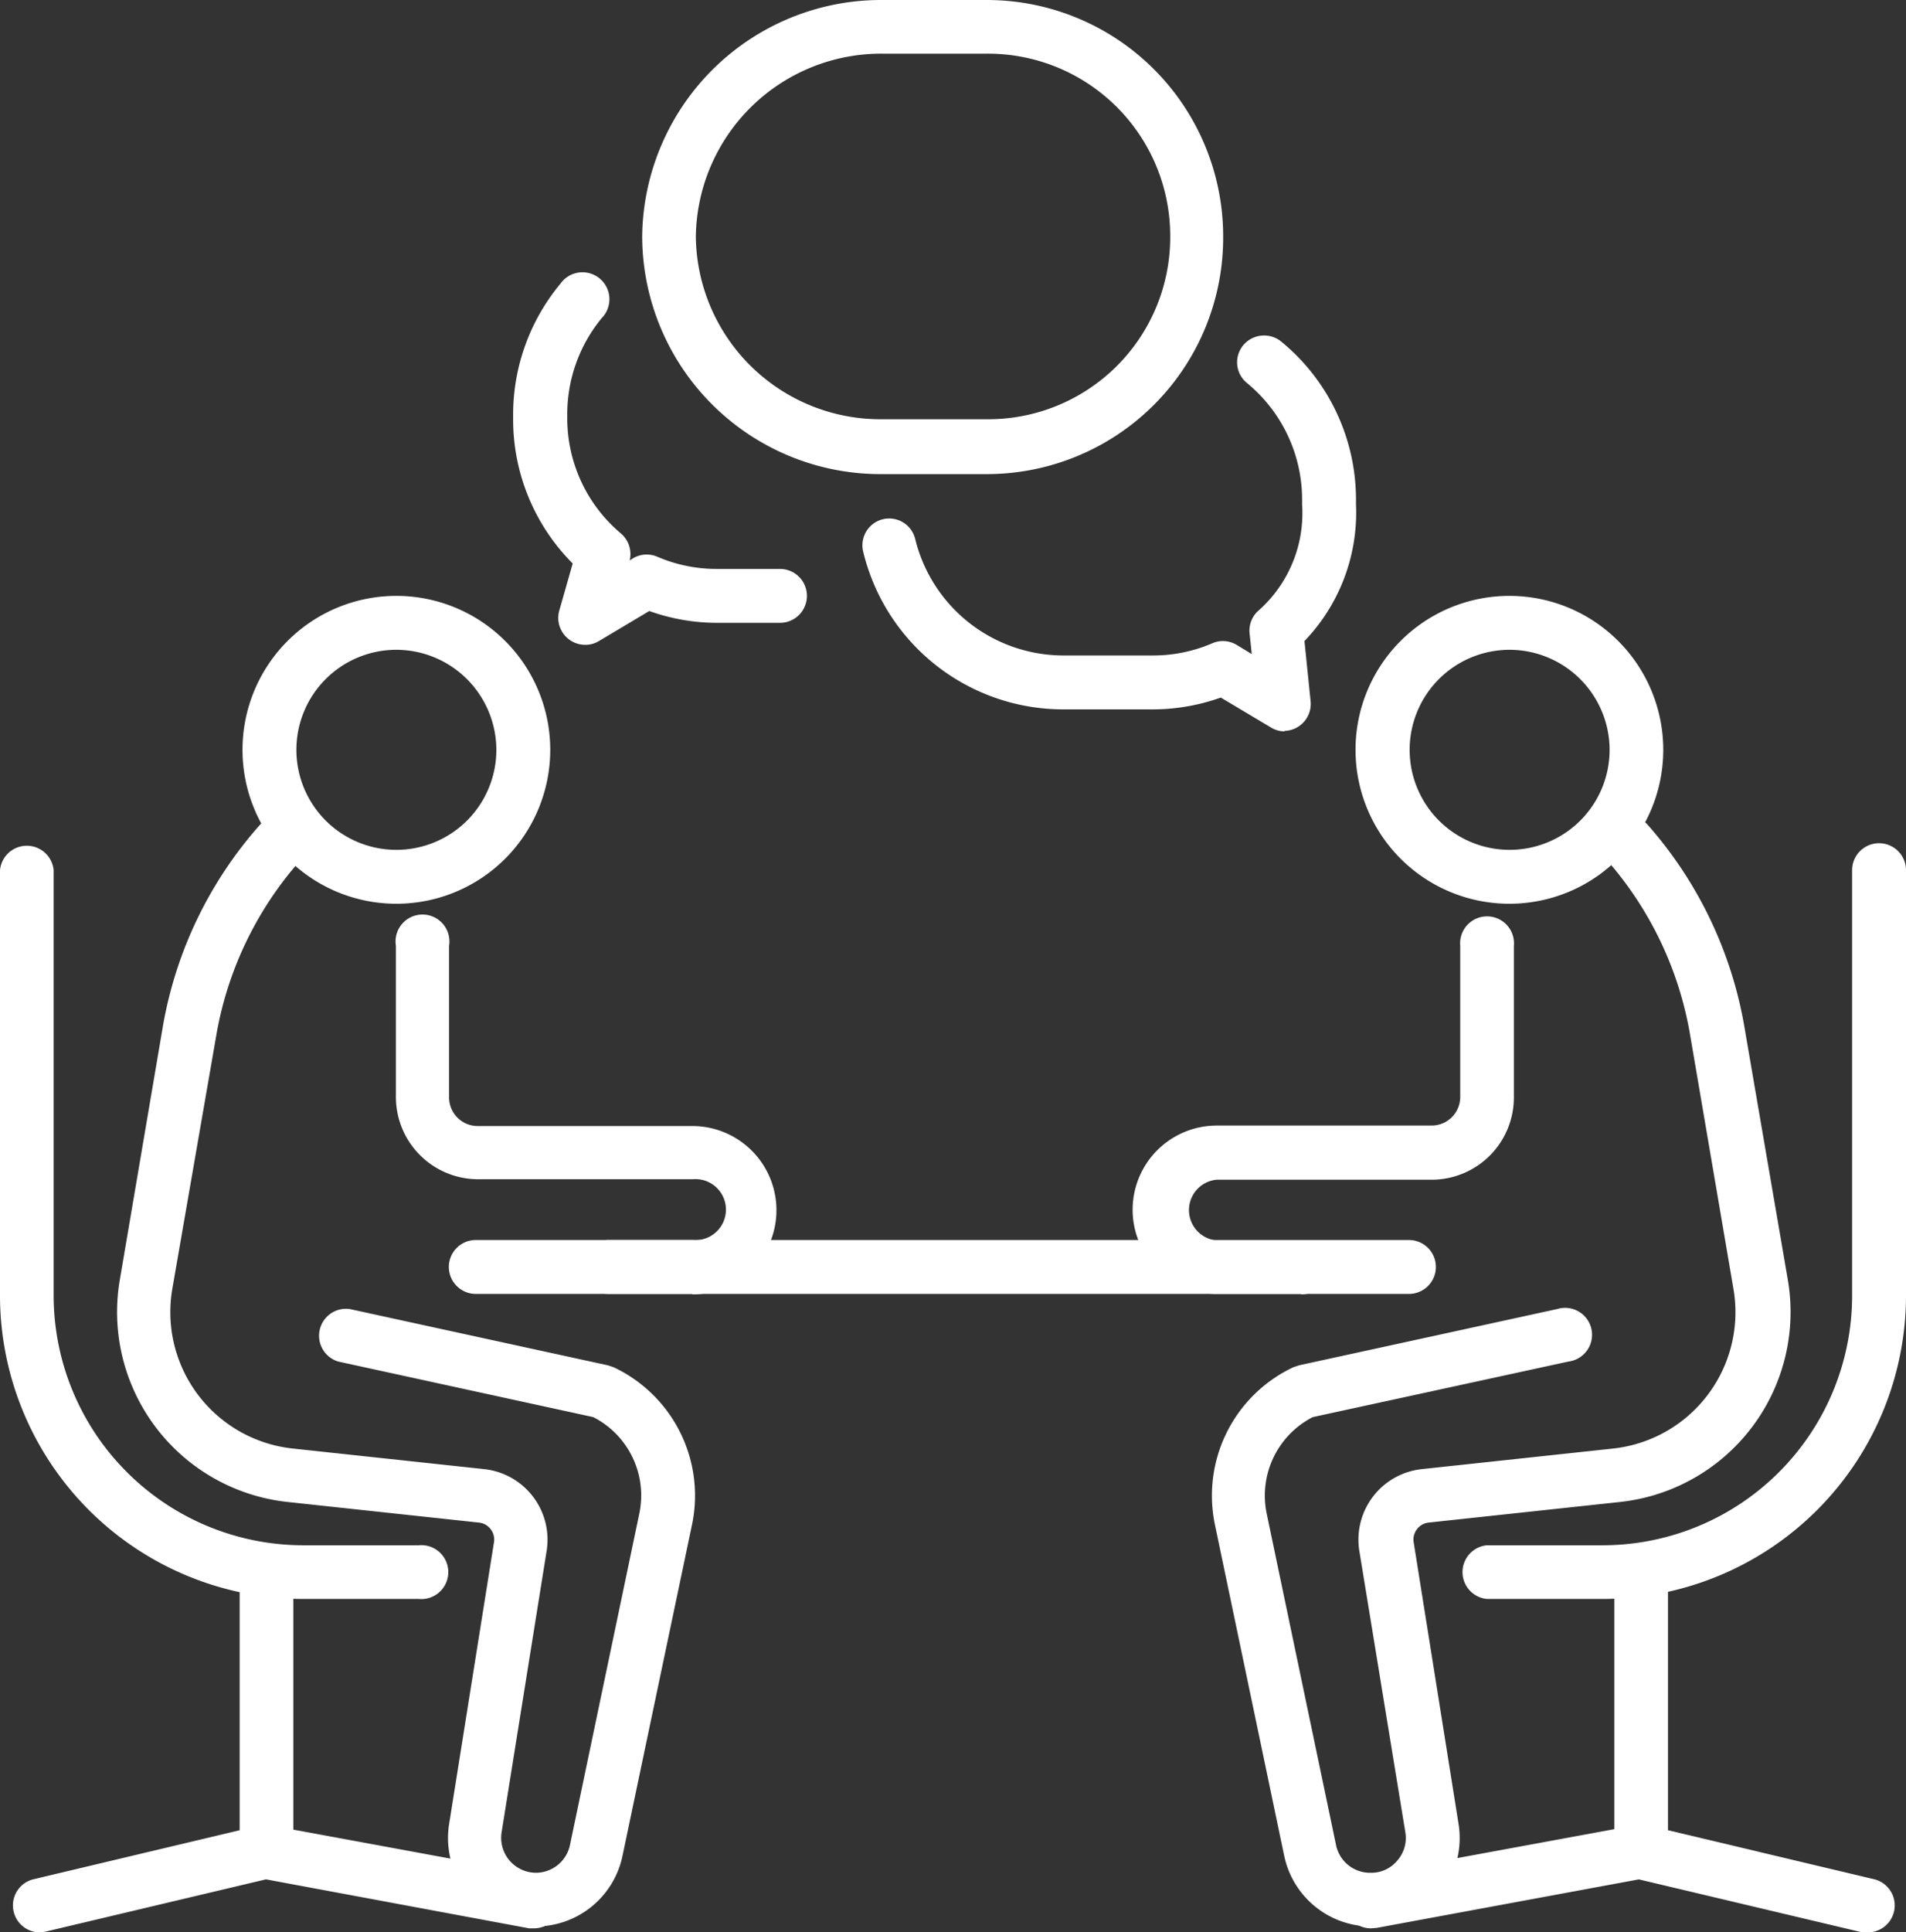
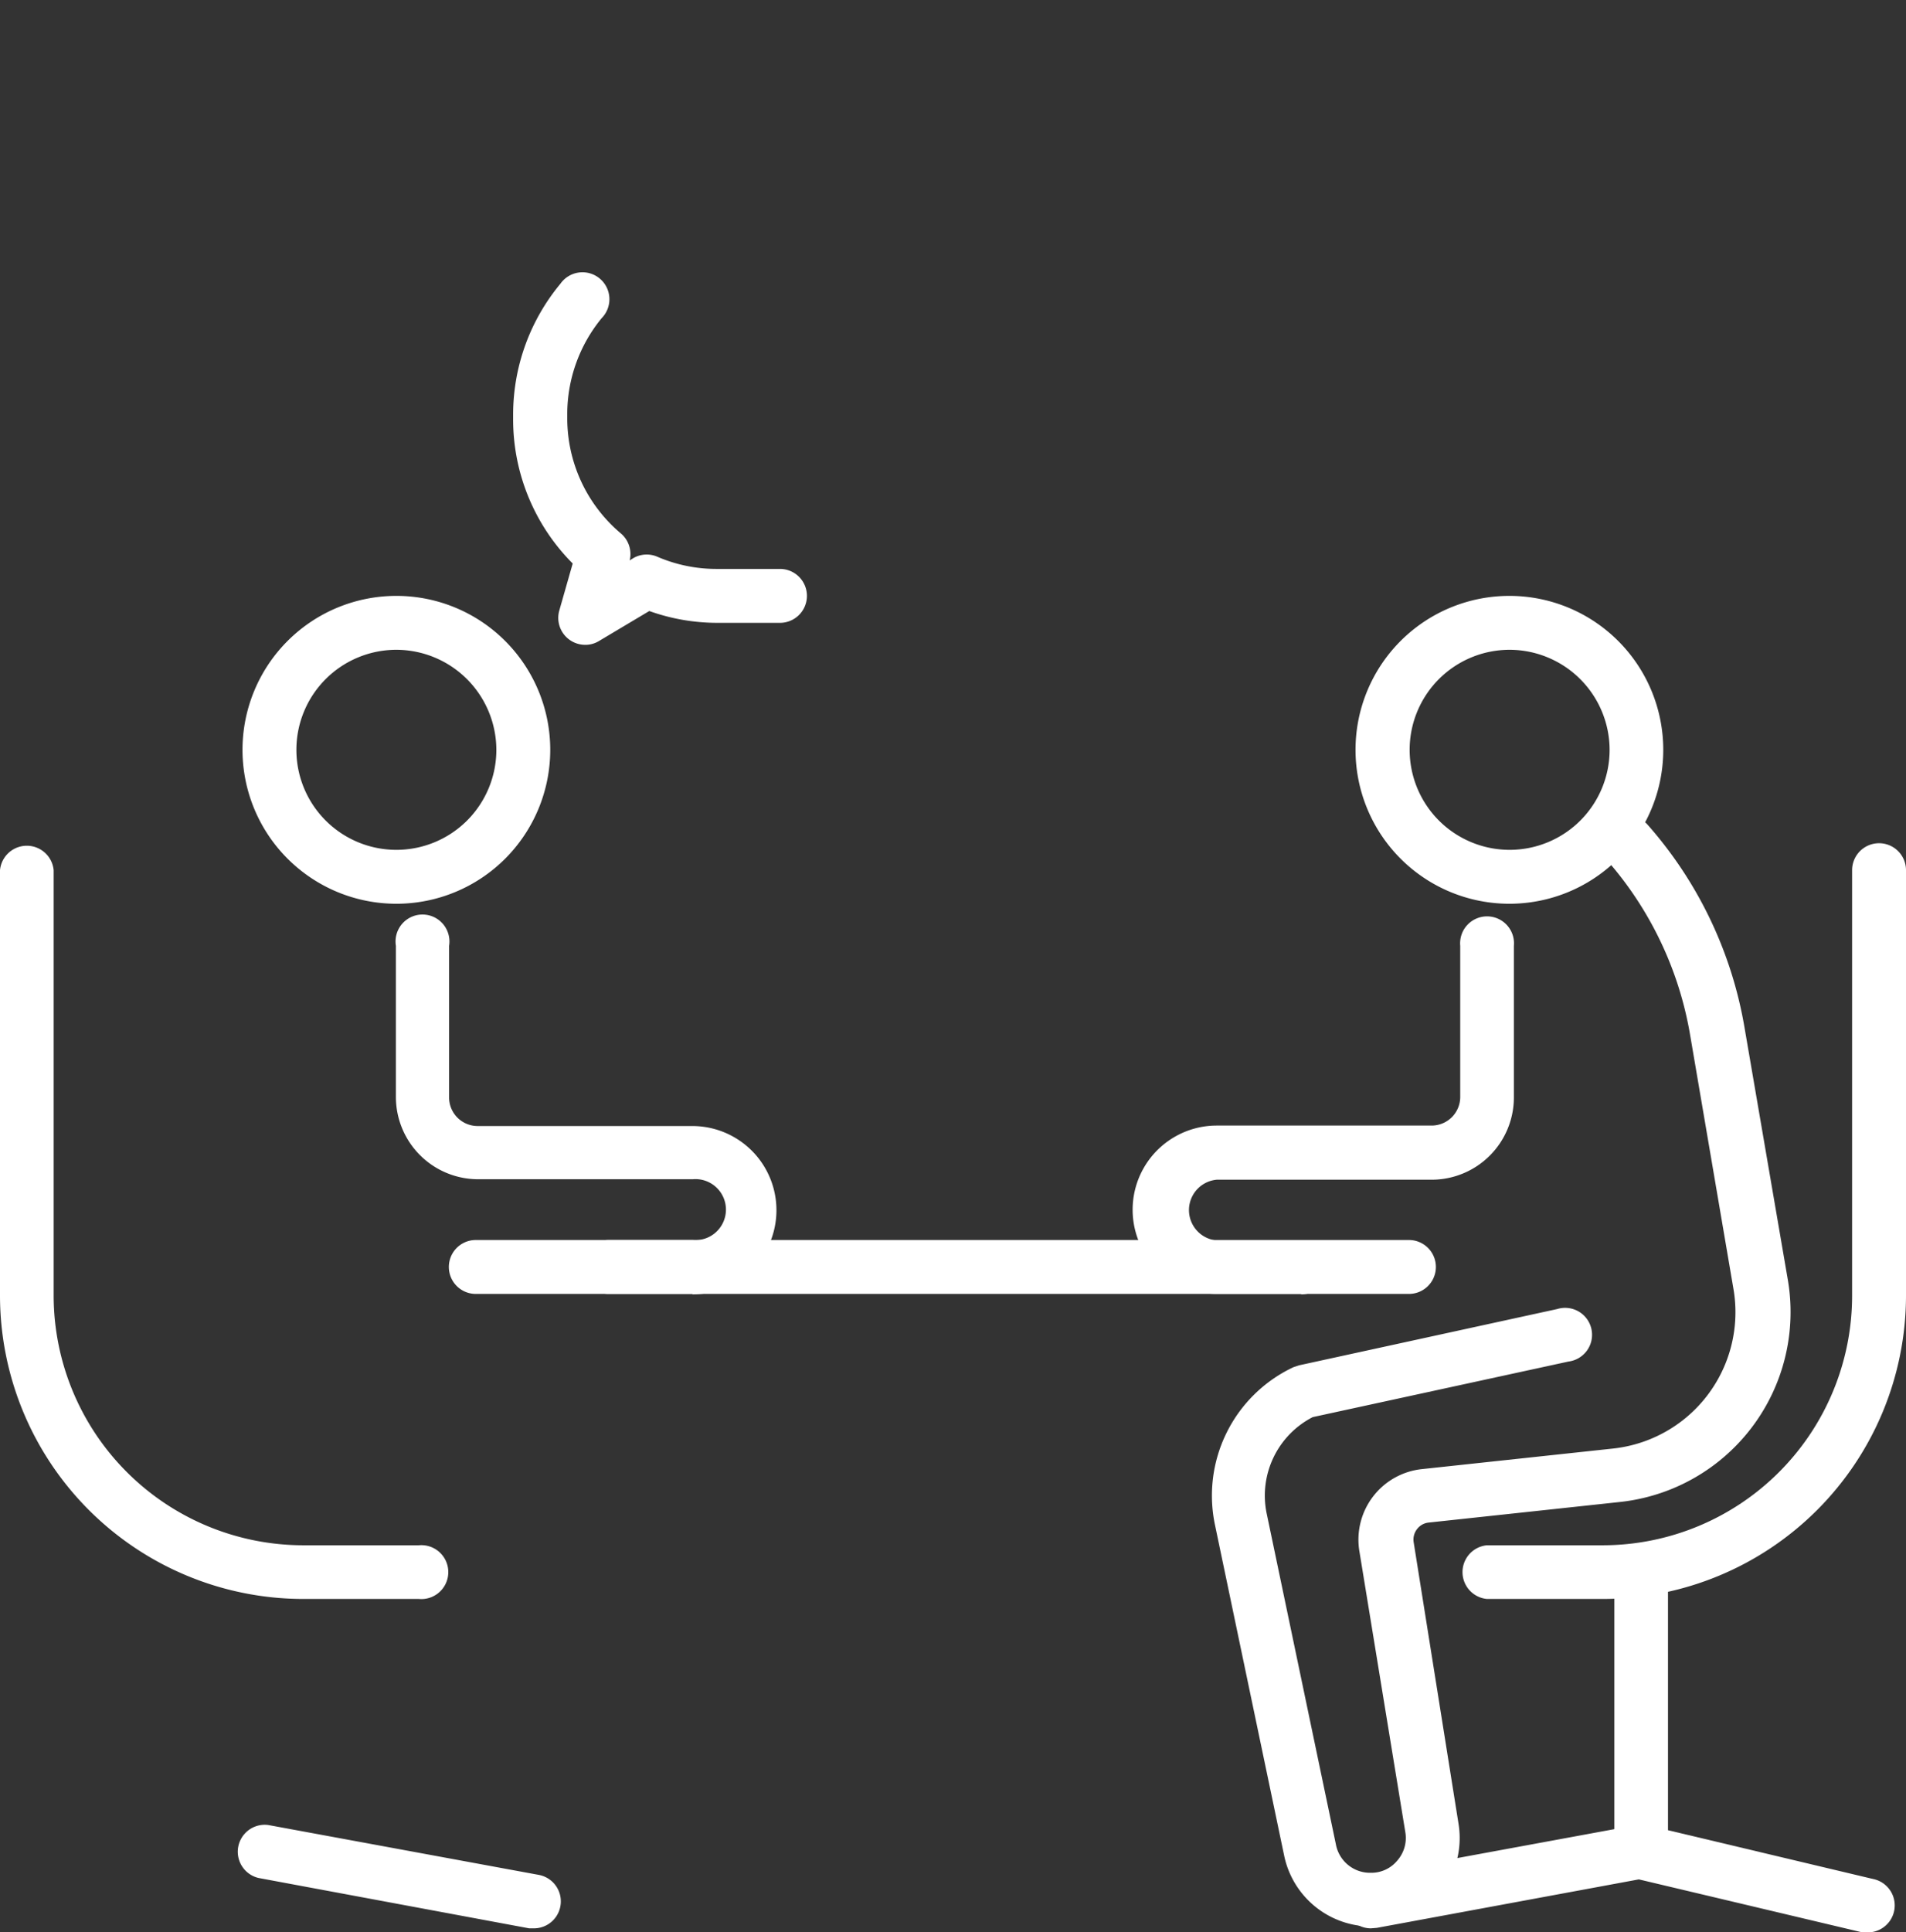
<svg xmlns="http://www.w3.org/2000/svg" viewBox="0 0 80.64 81.72">
  <rect x="0" y="0" width="80.64" height="81.72" fill="#333333" stroke="none" />
  <defs>
    <style>.cls-1{fill:#fff;}</style>
  </defs>
  <g id="レイヤー_2" data-name="レイヤー 2">
    <g id="レイヤー_1-2" data-name="レイヤー 1">
      <path class="cls-1" d="M16.77,38.22a6.51,6.51,0,1,1,6.51-6.51A6.51,6.51,0,0,1,16.77,38.22Zm0-10.74A4.23,4.23,0,1,0,21,31.71,4.24,4.24,0,0,0,16.77,27.48Z" />
-       <path class="cls-1" d="M22.68,81.47A3.74,3.74,0,0,1,19,77.15l1.9-11.93a.72.72,0,0,0-.14-.55.71.71,0,0,0-.5-.28l-8.08-.87a8.08,8.08,0,0,1-7.11-9.4L6.89,43.41A17.26,17.26,0,0,1,11,34.88a1.14,1.14,0,0,1,1.61-.09,1.13,1.13,0,0,1,.09,1.6,15,15,0,0,0-3.55,7.4L7.29,54.51a5.8,5.8,0,0,0,5.11,6.75l8.09.87a3,3,0,0,1,2.64,3.44L21.22,77.5a1.48,1.48,0,0,0,1.46,1.7A1.48,1.48,0,0,0,24.12,78l2.93-14a3.72,3.72,0,0,0-1.95-4.07L14.31,57.58a1.14,1.14,0,0,1,.49-2.22l10.92,2.38.24.08a6,6,0,0,1,3.32,6.65l-2.94,14A3.75,3.75,0,0,1,22.68,81.47Z" />
      <path class="cls-1" d="M59.61,54.72H20.13a1.14,1.14,0,1,1,0-2.28H59.61a1.14,1.14,0,0,1,0,2.28Z" />
      <path class="cls-1" d="M17.72,67.62H12.83A12.84,12.84,0,0,1,0,54.8v-18a1.14,1.14,0,0,1,2.27,0v18A10.57,10.57,0,0,0,12.83,65.35h4.89a1.14,1.14,0,1,1,0,2.27Z" />
-       <path class="cls-1" d="M1.65,81.72a1.14,1.14,0,0,1-.26-2.24l8.75-2.08V66.49a1.14,1.14,0,0,1,2.27,0V78.3a1.14,1.14,0,0,1-.87,1.11L1.92,81.69A1.24,1.24,0,0,1,1.65,81.72Z" />
      <path class="cls-1" d="M22.6,81.55l-.21,0L10.94,79.42a1.14,1.14,0,0,1,.41-2.24L22.8,79.29a1.14,1.14,0,0,1-.2,2.26Z" />
      <path class="cls-1" d="M63.86,38.22a6.51,6.51,0,1,1,6.51-6.51A6.51,6.51,0,0,1,63.86,38.22Zm0-10.74a4.23,4.23,0,1,0,4.24,4.23A4.24,4.24,0,0,0,63.86,27.48Z" />
      <path class="cls-1" d="M58,81.47a3.76,3.76,0,0,1-3.67-3l-2.93-14a6,6,0,0,1,3.32-6.65l.24-.08,10.92-2.38a1.14,1.14,0,1,1,.48,2.22L55.54,59.93A3.73,3.73,0,0,0,53.59,64l2.93,14A1.47,1.47,0,0,0,58,79.2a1.42,1.42,0,0,0,1.12-.52,1.45,1.45,0,0,0,.34-1.18L57.51,65.58a3,3,0,0,1,2.64-3.45l8.09-.87a5.8,5.8,0,0,0,5.1-6.75L71.51,43.79A15,15,0,0,0,68,36.39a1.14,1.14,0,0,1,1.71-1.51,17.34,17.34,0,0,1,4.09,8.53l1.84,10.71a8.08,8.08,0,0,1-7.11,9.4l-8.09.87a.71.71,0,0,0-.49.28.72.72,0,0,0-.14.55l1.9,11.92A3.74,3.74,0,0,1,58,81.47Z" />
      <path class="cls-1" d="M67.81,67.62h-4.9a1.14,1.14,0,0,1,0-2.27h4.9A10.56,10.56,0,0,0,78.36,54.8v-18a1.14,1.14,0,0,1,2.28,0v18A12.84,12.84,0,0,1,67.81,67.62Z" />
      <path class="cls-1" d="M79.06,81.72a1.24,1.24,0,0,1-.27,0l-9.62-2.28a1.14,1.14,0,0,1-.87-1.11V66.49a1.14,1.14,0,0,1,2.27,0V77.4l8.75,2.08a1.14,1.14,0,0,1-.26,2.24Z" />
      <path class="cls-1" d="M58,81.55a1.14,1.14,0,0,1-.21-2.26l11.46-2.11a1.14,1.14,0,0,1,.41,2.24L58.25,81.53Z" />
      <path class="cls-1" d="M29.31,54.72H25.75a1.14,1.14,0,0,1,0-2.28h3.56a1.29,1.29,0,1,0,0-2.57H20.23a3.48,3.48,0,0,1-3.48-3.48V40A1.14,1.14,0,1,1,19,40v6.41a1.21,1.21,0,0,0,1.21,1.21h9.08a3.56,3.56,0,0,1,0,7.12Z" />
      <path class="cls-1" d="M55.05,54.72H51.48a3.56,3.56,0,0,1,0-7.12h9.09a1.21,1.21,0,0,0,1.21-1.21V40a1.14,1.14,0,1,1,2.27,0v6.41a3.48,3.48,0,0,1-3.48,3.48H51.48a1.29,1.29,0,0,0,0,2.57h3.57a1.14,1.14,0,0,1,0,2.28Z" />
-       <path class="cls-1" d="M41.75,20.05H37.3A10.08,10.08,0,0,1,27.17,10,10.11,10.11,0,0,1,37.33,0h4.42a10,10,0,0,1,10,9.91v.23A10,10,0,0,1,41.75,20.05ZM37.33,2.27A7.84,7.84,0,0,0,29.44,10a7.81,7.81,0,0,0,7.86,7.73h4.45a7.7,7.7,0,0,0,7.76-7.63V9.91a7.71,7.71,0,0,0-7.76-7.64Z" />
-       <path class="cls-1" d="M54.36,30.93a1.1,1.1,0,0,1-.58-.16L51.65,29.5a8.61,8.61,0,0,1-2.89.5H45a8.71,8.71,0,0,1-8.48-6.67,1.13,1.13,0,1,1,2.2-.54A6.46,6.46,0,0,0,45,27.72h3.76a6.31,6.31,0,0,0,2.54-.52,1.13,1.13,0,0,1,1,.06l.66.4-.09-.86a1.13,1.13,0,0,1,.4-1,5.5,5.5,0,0,0,1.82-4.47v-.19a6.38,6.38,0,0,0-2.33-4.94,1.13,1.13,0,0,1-.16-1.6,1.15,1.15,0,0,1,1.6-.16,8.64,8.64,0,0,1,3.17,6.7v.19a7.84,7.84,0,0,1-2.18,5.78l.26,2.55a1.14,1.14,0,0,1-1.13,1.25Z" />
      <path class="cls-1" d="M24.76,27.27a1.14,1.14,0,0,1-1.1-1.44l.57-2a8.62,8.62,0,0,1-2.52-6.1V17.5a8.66,8.66,0,0,1,2-5.5,1.14,1.14,0,1,1,1.75,1.45A6.39,6.39,0,0,0,24,17.5v.19a6.36,6.36,0,0,0,2.27,4.87,1.14,1.14,0,0,1,.37,1.14l.16-.1a1.13,1.13,0,0,1,1-.06,6.31,6.31,0,0,0,2.54.52H33a1.14,1.14,0,0,1,0,2.28H30.36a8.53,8.53,0,0,1-2.89-.5l-2.13,1.27A1.1,1.1,0,0,1,24.76,27.27Z" />
    </g>
  </g>
</svg>